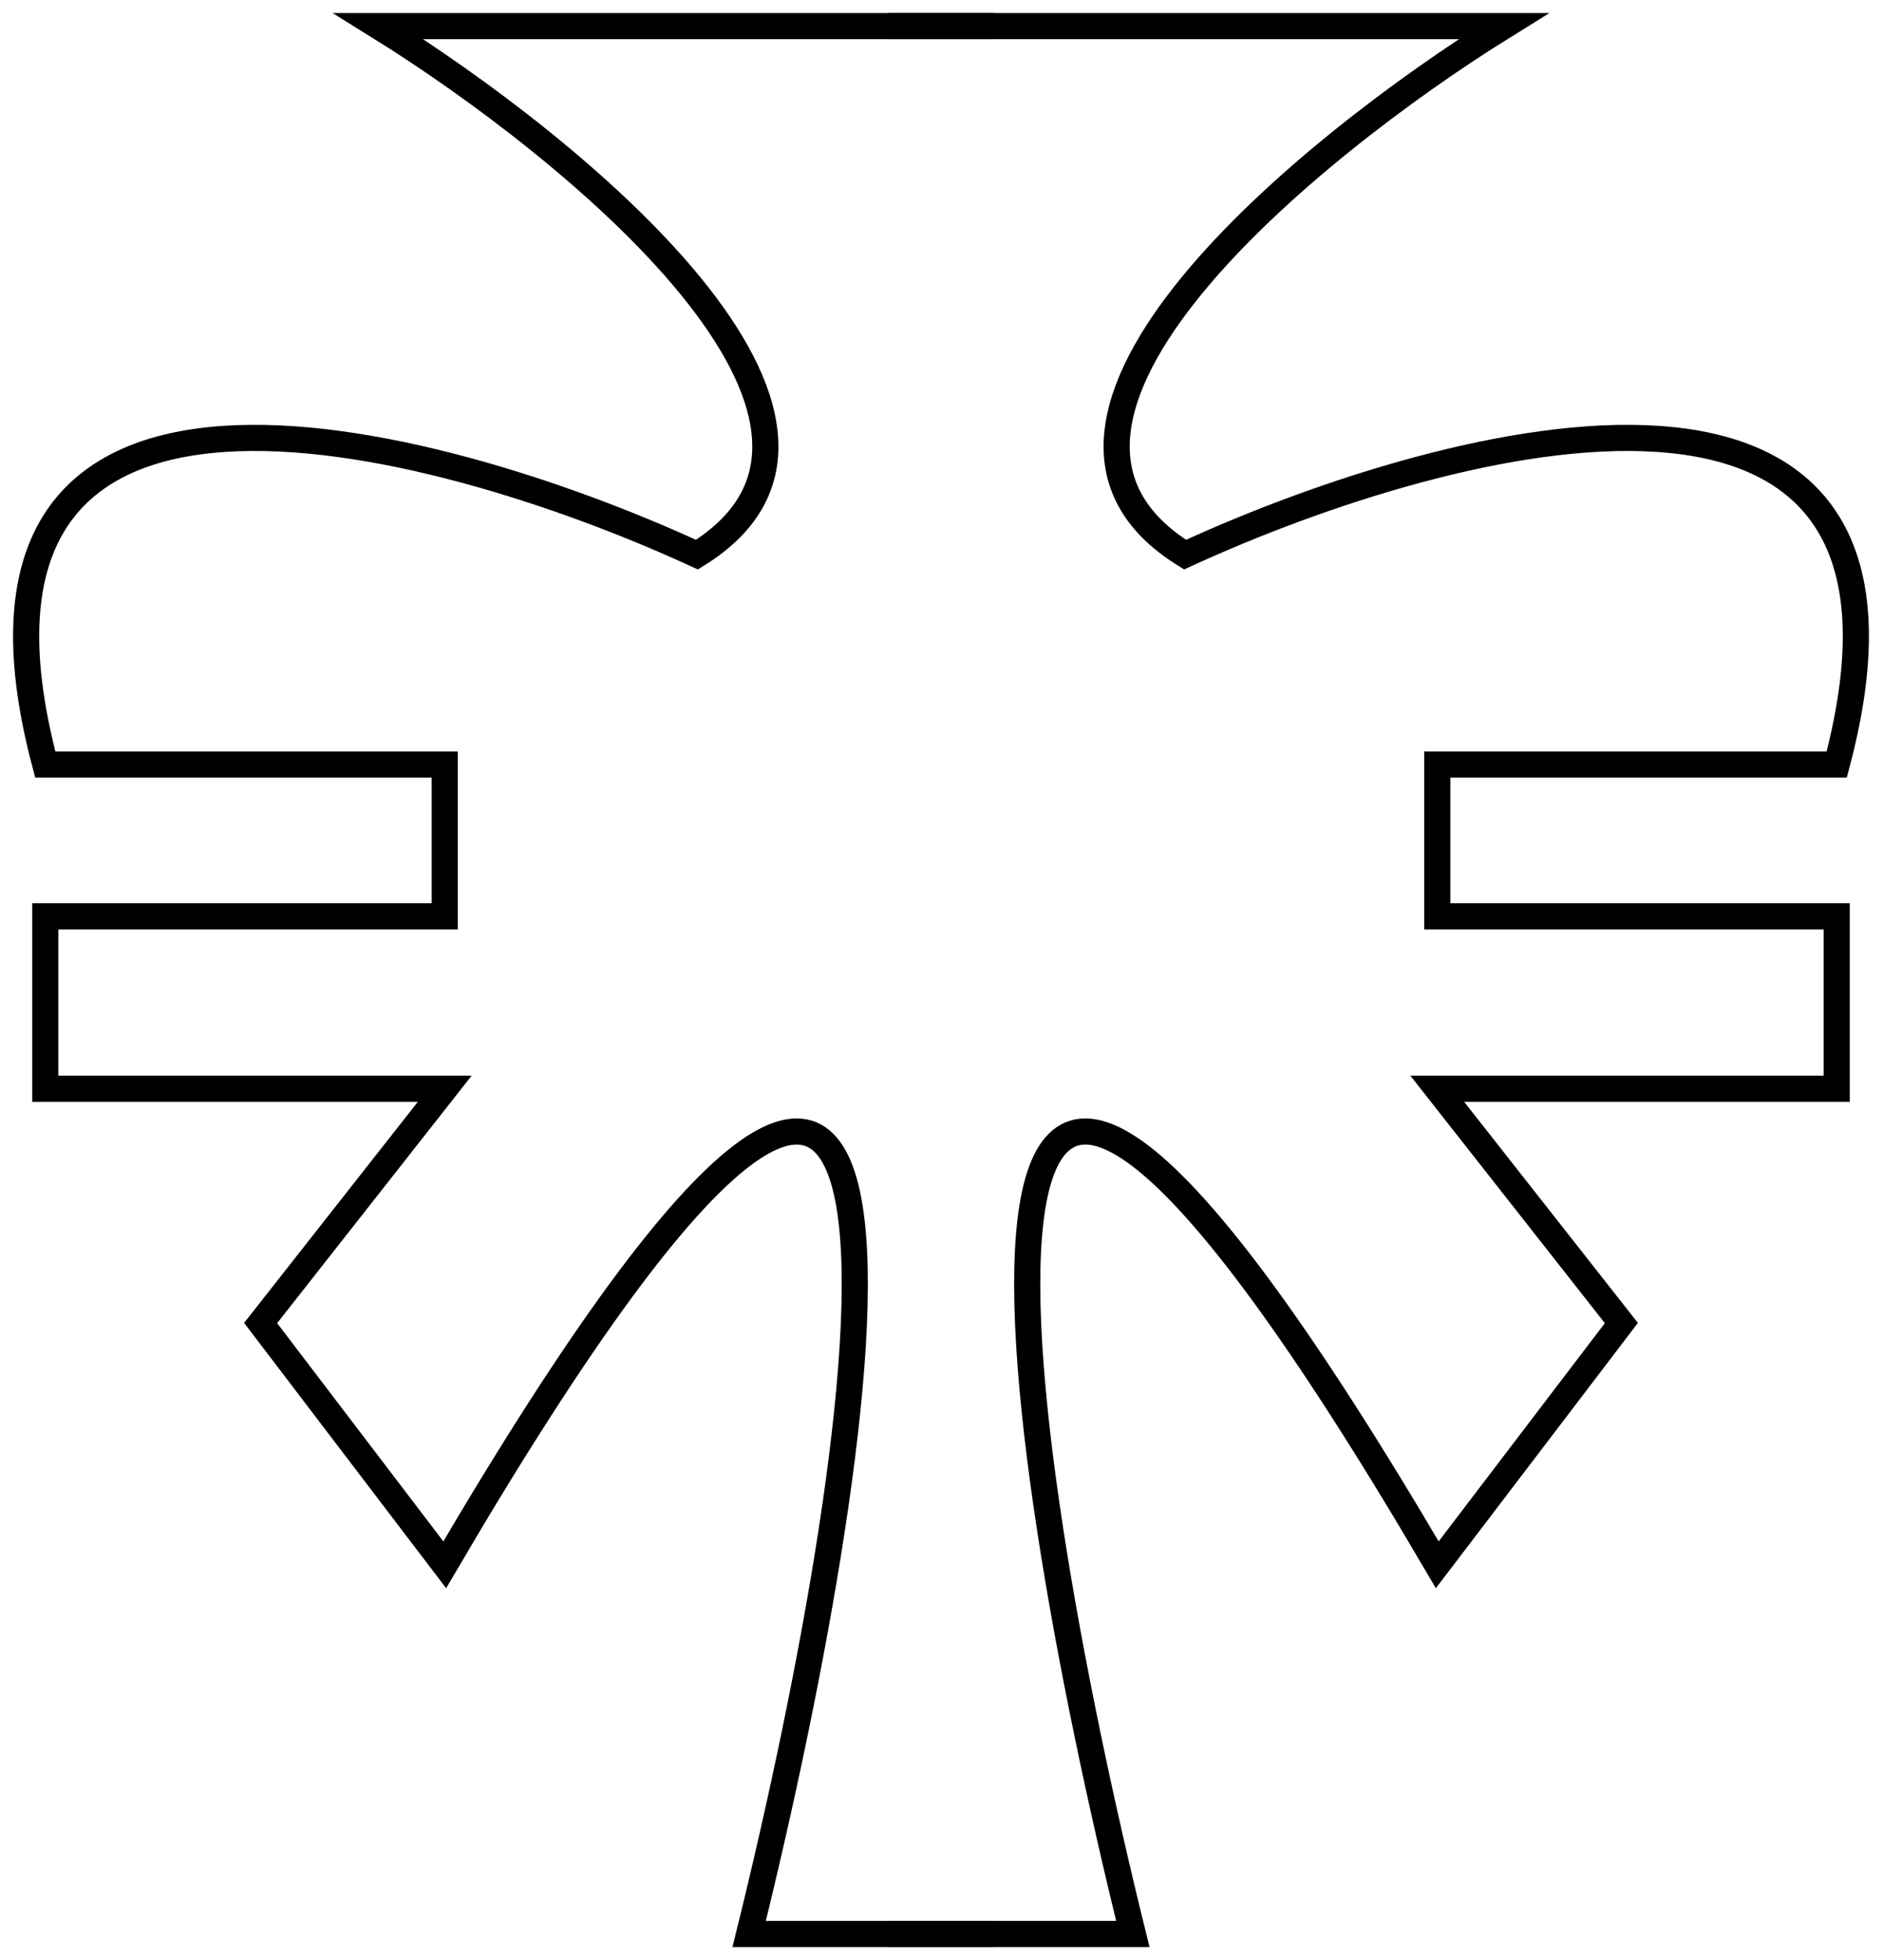
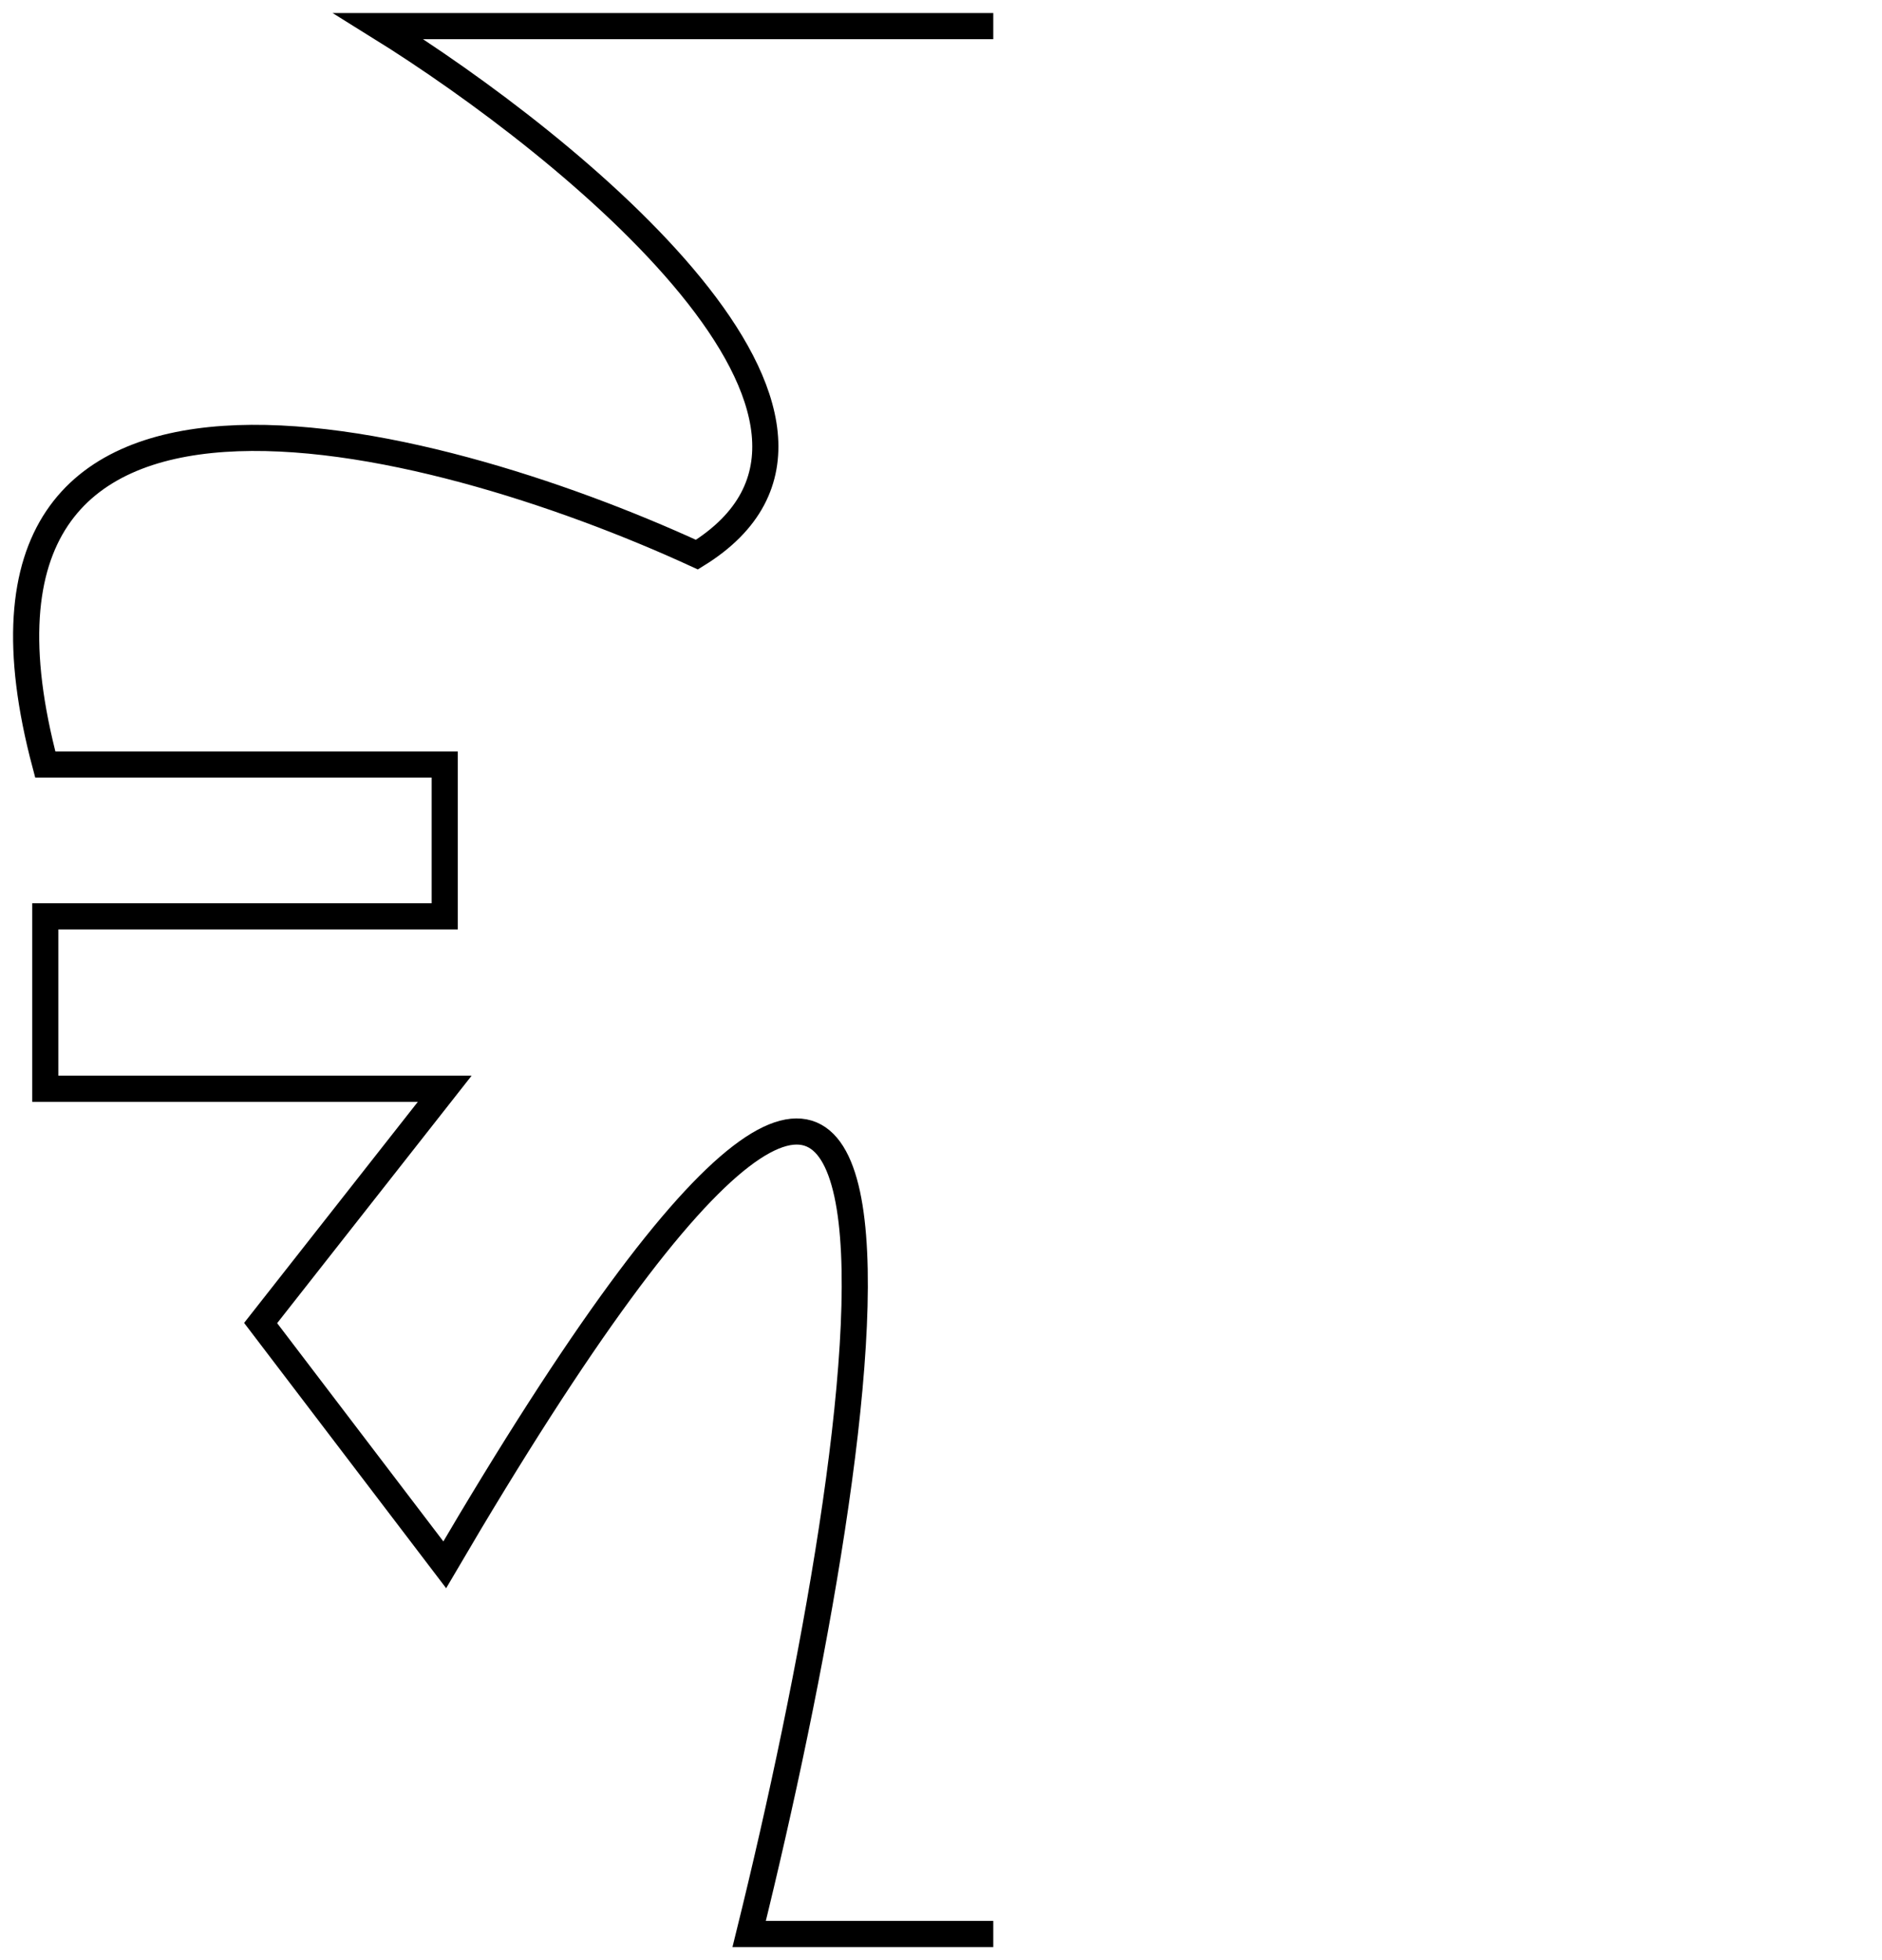
<svg xmlns="http://www.w3.org/2000/svg" width="72" height="75" viewBox="0 0 72 75" fill="none">
-   <path d="M34 1H57.522C50.057 5.637 37.169 16.174 45.338 21.222C55.62 16.489 75.001 11.47 70.268 29.253H54.986V35.062H70.268V41.659H54.986L62.029 50.623L54.986 59.873C34.05 24.133 38.498 54.4 43.339 74H34" stroke="black" />
  <path d="M38 1H14.478C21.943 5.637 34.831 16.174 26.662 21.222C16.38 16.489 -3.001 11.47 1.732 29.253H17.014V35.062H1.732V41.659H17.014L9.971 50.623L17.014 59.873C37.95 24.133 33.502 54.4 28.661 74H38" stroke="black" />
</svg>